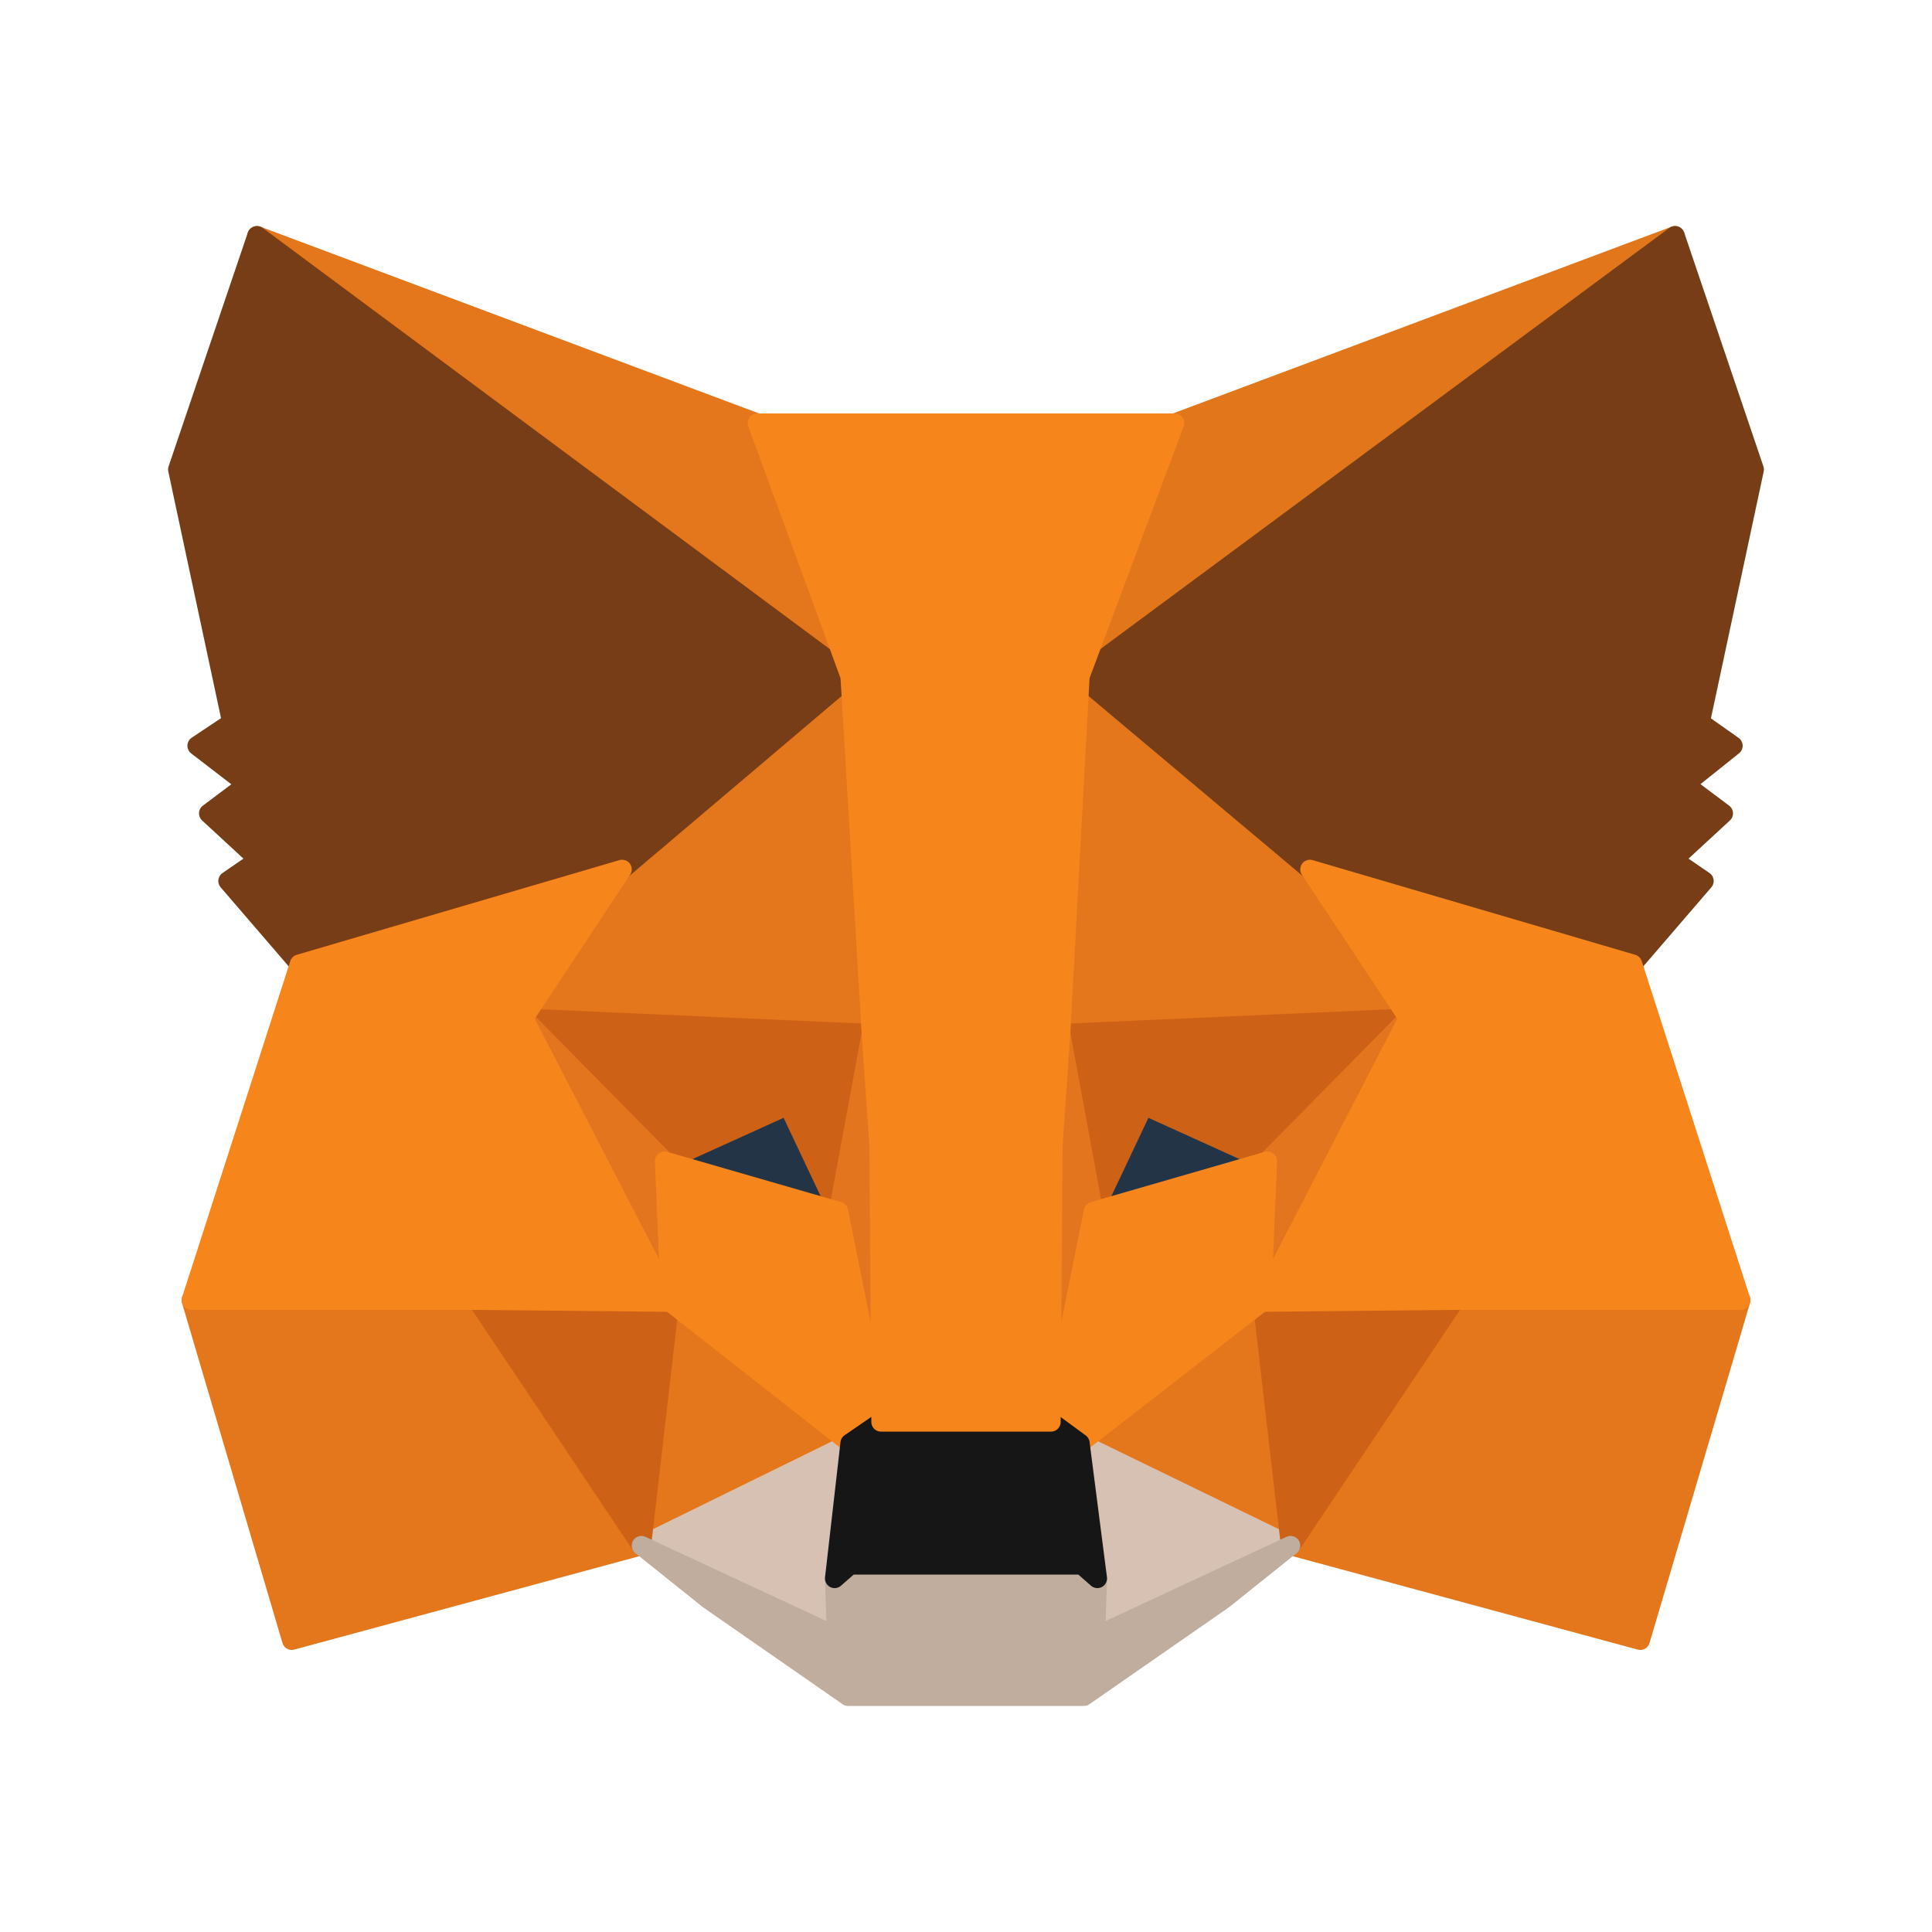
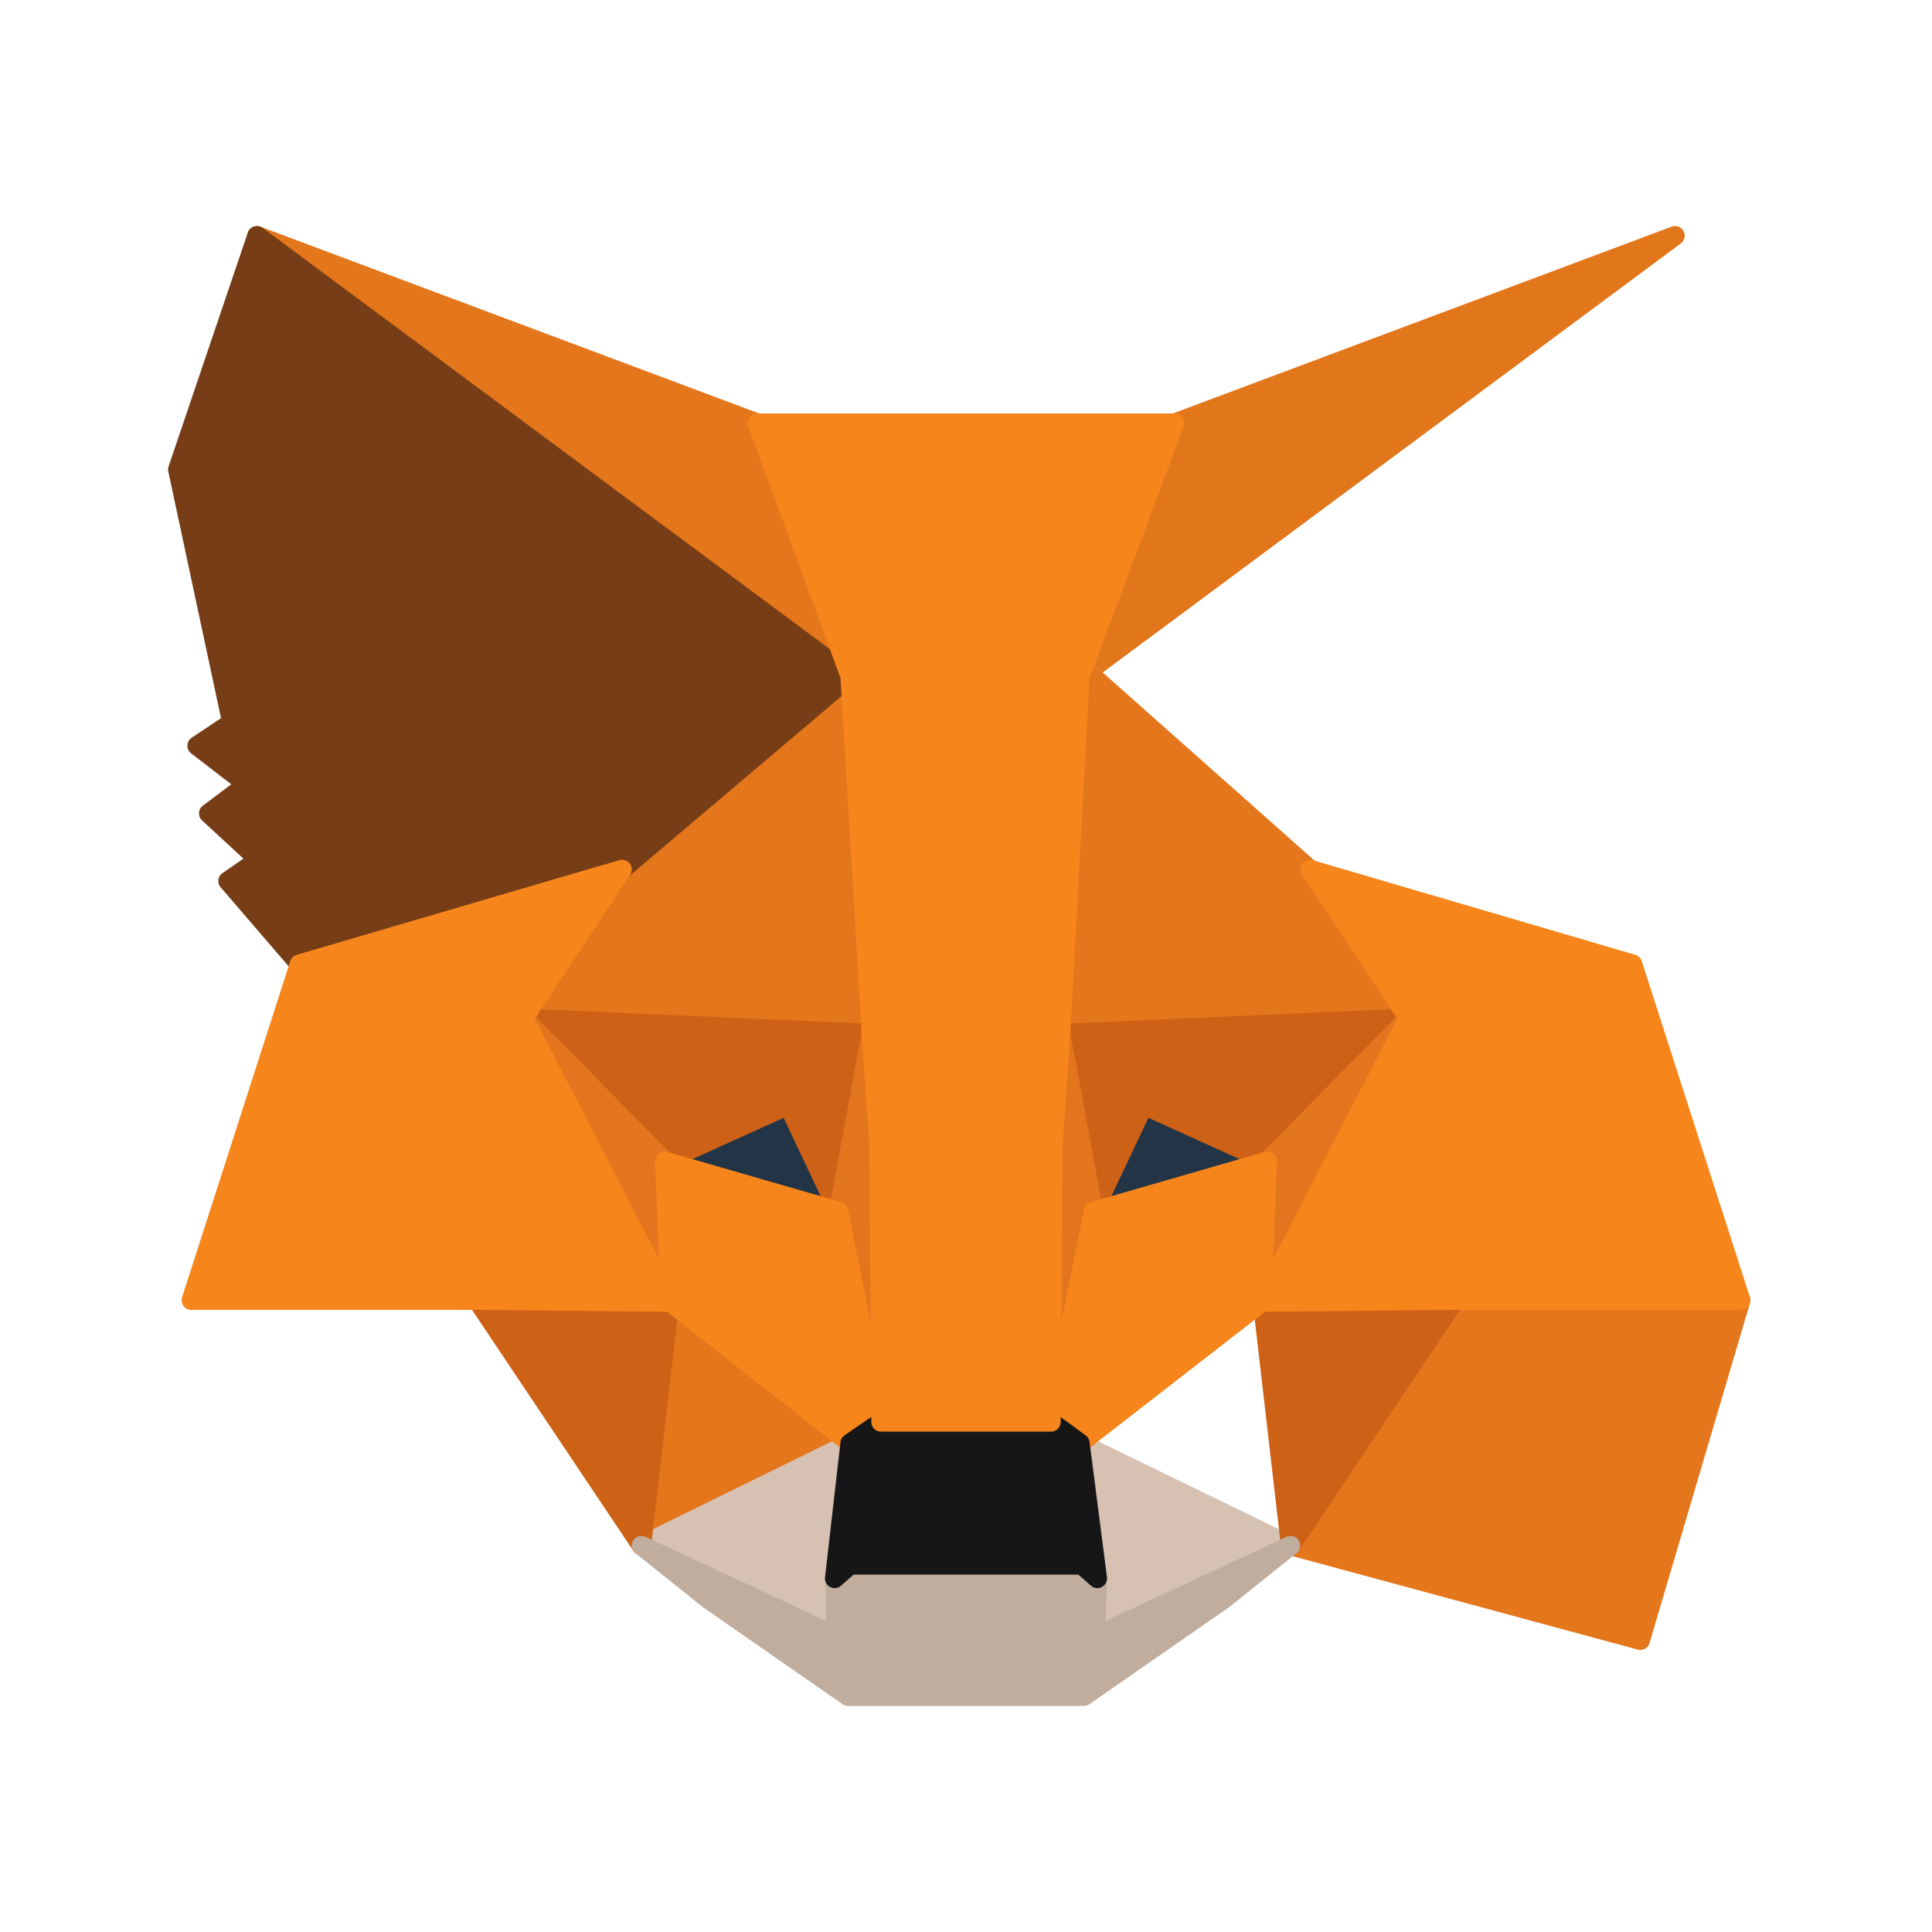
<svg xmlns="http://www.w3.org/2000/svg" id="Layer_1" x="0px" y="0px" viewBox="0 0 100 100" style="enable-background:new 0 0 100 100;" xml:space="preserve">
  <polygon style="fill:#E2761B;stroke:#E2761B;stroke-linecap:round;stroke-linejoin:round;" points="86.7,12.2 54.9,35.8 60.8,21.9 " />
  <polygon style="fill:#E4761B;stroke:#E4761B;stroke-linecap:round;stroke-linejoin:round;" points="13.3,12.2 44.8,36.1 39.2,21.9 " />
  <polygon style="fill:#E4761B;stroke:#E4761B;stroke-linecap:round;stroke-linejoin:round;" points="75.3,67 66.8,80 84.9,84.9 90.1,67.3 " />
-   <polygon style="fill:#E4761B;stroke:#E4761B;stroke-linecap:round;stroke-linejoin:round;" points="9.9,67.3 15.1,84.9 33.2,80 24.7,67 " />
  <polygon style="fill:#E4761B;stroke:#E4761B;stroke-linecap:round;stroke-linejoin:round;" points="32.2,45 27.1,52.7 45.1,53.5 44.5,34.1 " />
  <polygon style="fill:#E4761B;stroke:#E4761B;stroke-linecap:round;stroke-linejoin:round;" points="67.8,45 55.3,33.9 54.9,53.5 72.9,52.7 " />
  <polygon style="fill:#E4761B;stroke:#E4761B;stroke-linecap:round;stroke-linejoin:round;" points="33.2,80 44,74.7 34.7,67.4 " />
-   <polygon style="fill:#E4761B;stroke:#E4761B;stroke-linecap:round;stroke-linejoin:round;" points="55.9,74.7 66.8,80 65.3,67.4 " />
  <polygon style="fill:#D7C1B3;stroke:#D7C1B3;stroke-linecap:round;stroke-linejoin:round;" points="66.8,80 55.9,74.7 56.8,81.7 56.7,84.7 " />
  <polygon style="fill:#D7C1B3;stroke:#D7C1B3;stroke-linecap:round;stroke-linejoin:round;" points="33.2,80 43.3,84.7 43.2,81.7 44,74.7 " />
  <polygon style="fill:#233447;stroke:#233447;stroke-linecap:round;stroke-linejoin:round;" points="43.4,62.7 34.4,60.1 40.8,57.2 " />
  <polygon style="fill:#233447;stroke:#233447;stroke-linecap:round;stroke-linejoin:round;" points="56.5,62.7 59.2,57.2 65.6,60.1 " />
  <polygon style="fill:#CD6116;stroke:#CD6116;stroke-linecap:round;stroke-linejoin:round;" points="33.2,80 34.7,67 24.7,67.3 " />
  <polygon style="fill:#CD6116;stroke:#CD6116;stroke-linecap:round;stroke-linejoin:round;" points="65.3,67 66.8,80 75.3,67.3 " />
  <polygon style="fill:#CD6116;stroke:#CD6116;stroke-linecap:round;stroke-linejoin:round;" points="72.9,52.7 54.9,53.5 56.6,62.7 59.2,57.2 65.6,60.1 " />
  <polygon style="fill:#CD6116;stroke:#CD6116;stroke-linecap:round;stroke-linejoin:round;" points="34.4,60.1 40.8,57.2 43.4,62.7 45.1,53.5 27.1,52.7 " />
  <polygon style="fill:#E4751F;stroke:#E4751F;stroke-linecap:round;stroke-linejoin:round;" points="27.1,52.7 34.7,67.4 34.4,60.1 " />
  <polygon style="fill:#E4751F;stroke:#E4751F;stroke-linecap:round;stroke-linejoin:round;" points="65.6,60.1 65.3,67.4 72.9,52.7 " />
  <polygon style="fill:#E4751F;stroke:#E4751F;stroke-linecap:round;stroke-linejoin:round;" points="45.1,53.5 43.4,62.7 45.6,73.6 46,59.3 " />
  <polygon style="fill:#E4751F;stroke:#E4751F;stroke-linecap:round;stroke-linejoin:round;" points="54.9,53.5 54,59.2 54.4,73.6 56.6,62.7 " />
  <polygon style="fill:#F6851B;stroke:#F6851B;stroke-linecap:round;stroke-linejoin:round;" points="56.6,62.7 54.4,73.6 55.9,74.7 65.3,67.4 65.6,60.1 " />
  <polygon style="fill:#F6851B;stroke:#F6851B;stroke-linecap:round;stroke-linejoin:round;" points="34.4,60.1 34.7,67.4 44,74.7 45.6,73.6 43.4,62.7 " />
  <polygon style="fill:#C0AD9E;stroke:#C0AD9E;stroke-linecap:round;stroke-linejoin:round;" points="56.7,84.7 56.8,81.7 56,81 44,81 43.2,81.7 43.3,84.7 33.2,80 36.7,82.8 43.9,87.8 56.1,87.8 63.3,82.8 66.8,80 " />
  <polygon style="fill:#161616;stroke:#161616;stroke-linecap:round;stroke-linejoin:round;" points="55.9,74.7 54.4,73.6 45.6,73.6 44,74.7 43.2,81.7 44,81 56,81 56.8,81.7 " />
-   <polygon style="fill:#763D16;stroke:#763D16;stroke-linecap:round;stroke-linejoin:round;" points="88,37.4 90.8,24.3 86.7,12.2 55.9,35 67.8,45 84.5,49.9 88.2,45.6 86.6,44.5 89.2,42.1 87.2,40.6 89.7,38.6 " />
  <polygon style="fill:#763D16;stroke:#763D16;stroke-linecap:round;stroke-linejoin:round;" points="9.2,24.3 12,37.4 10.2,38.6 12.8,40.6 10.8,42.1 13.4,44.5 11.8,45.6 15.5,49.9 32.2,45 44,35 13.3,12.2 " />
  <polygon style="fill:#F6851B;stroke:#F6851B;stroke-linecap:round;stroke-linejoin:round;" points="84.5,49.9 67.8,45 72.9,52.7 65.3,67.4 75.3,67.3 90.1,67.3 " />
  <polygon style="fill:#F6851B;stroke:#F6851B;stroke-linecap:round;stroke-linejoin:round;" points="32.2,45 15.5,49.9 9.9,67.3 24.7,67.3 34.7,67.4 27.1,52.7 " />
  <polygon style="fill:#F6851B;stroke:#F6851B;stroke-linecap:round;stroke-linejoin:round;" points="54.9,53.5 55.9,35 60.8,21.9 39.2,21.9 44,35 45.1,53.5 45.5,59.3 45.6,73.6 54.4,73.6 54.5,59.3 " />
</svg>